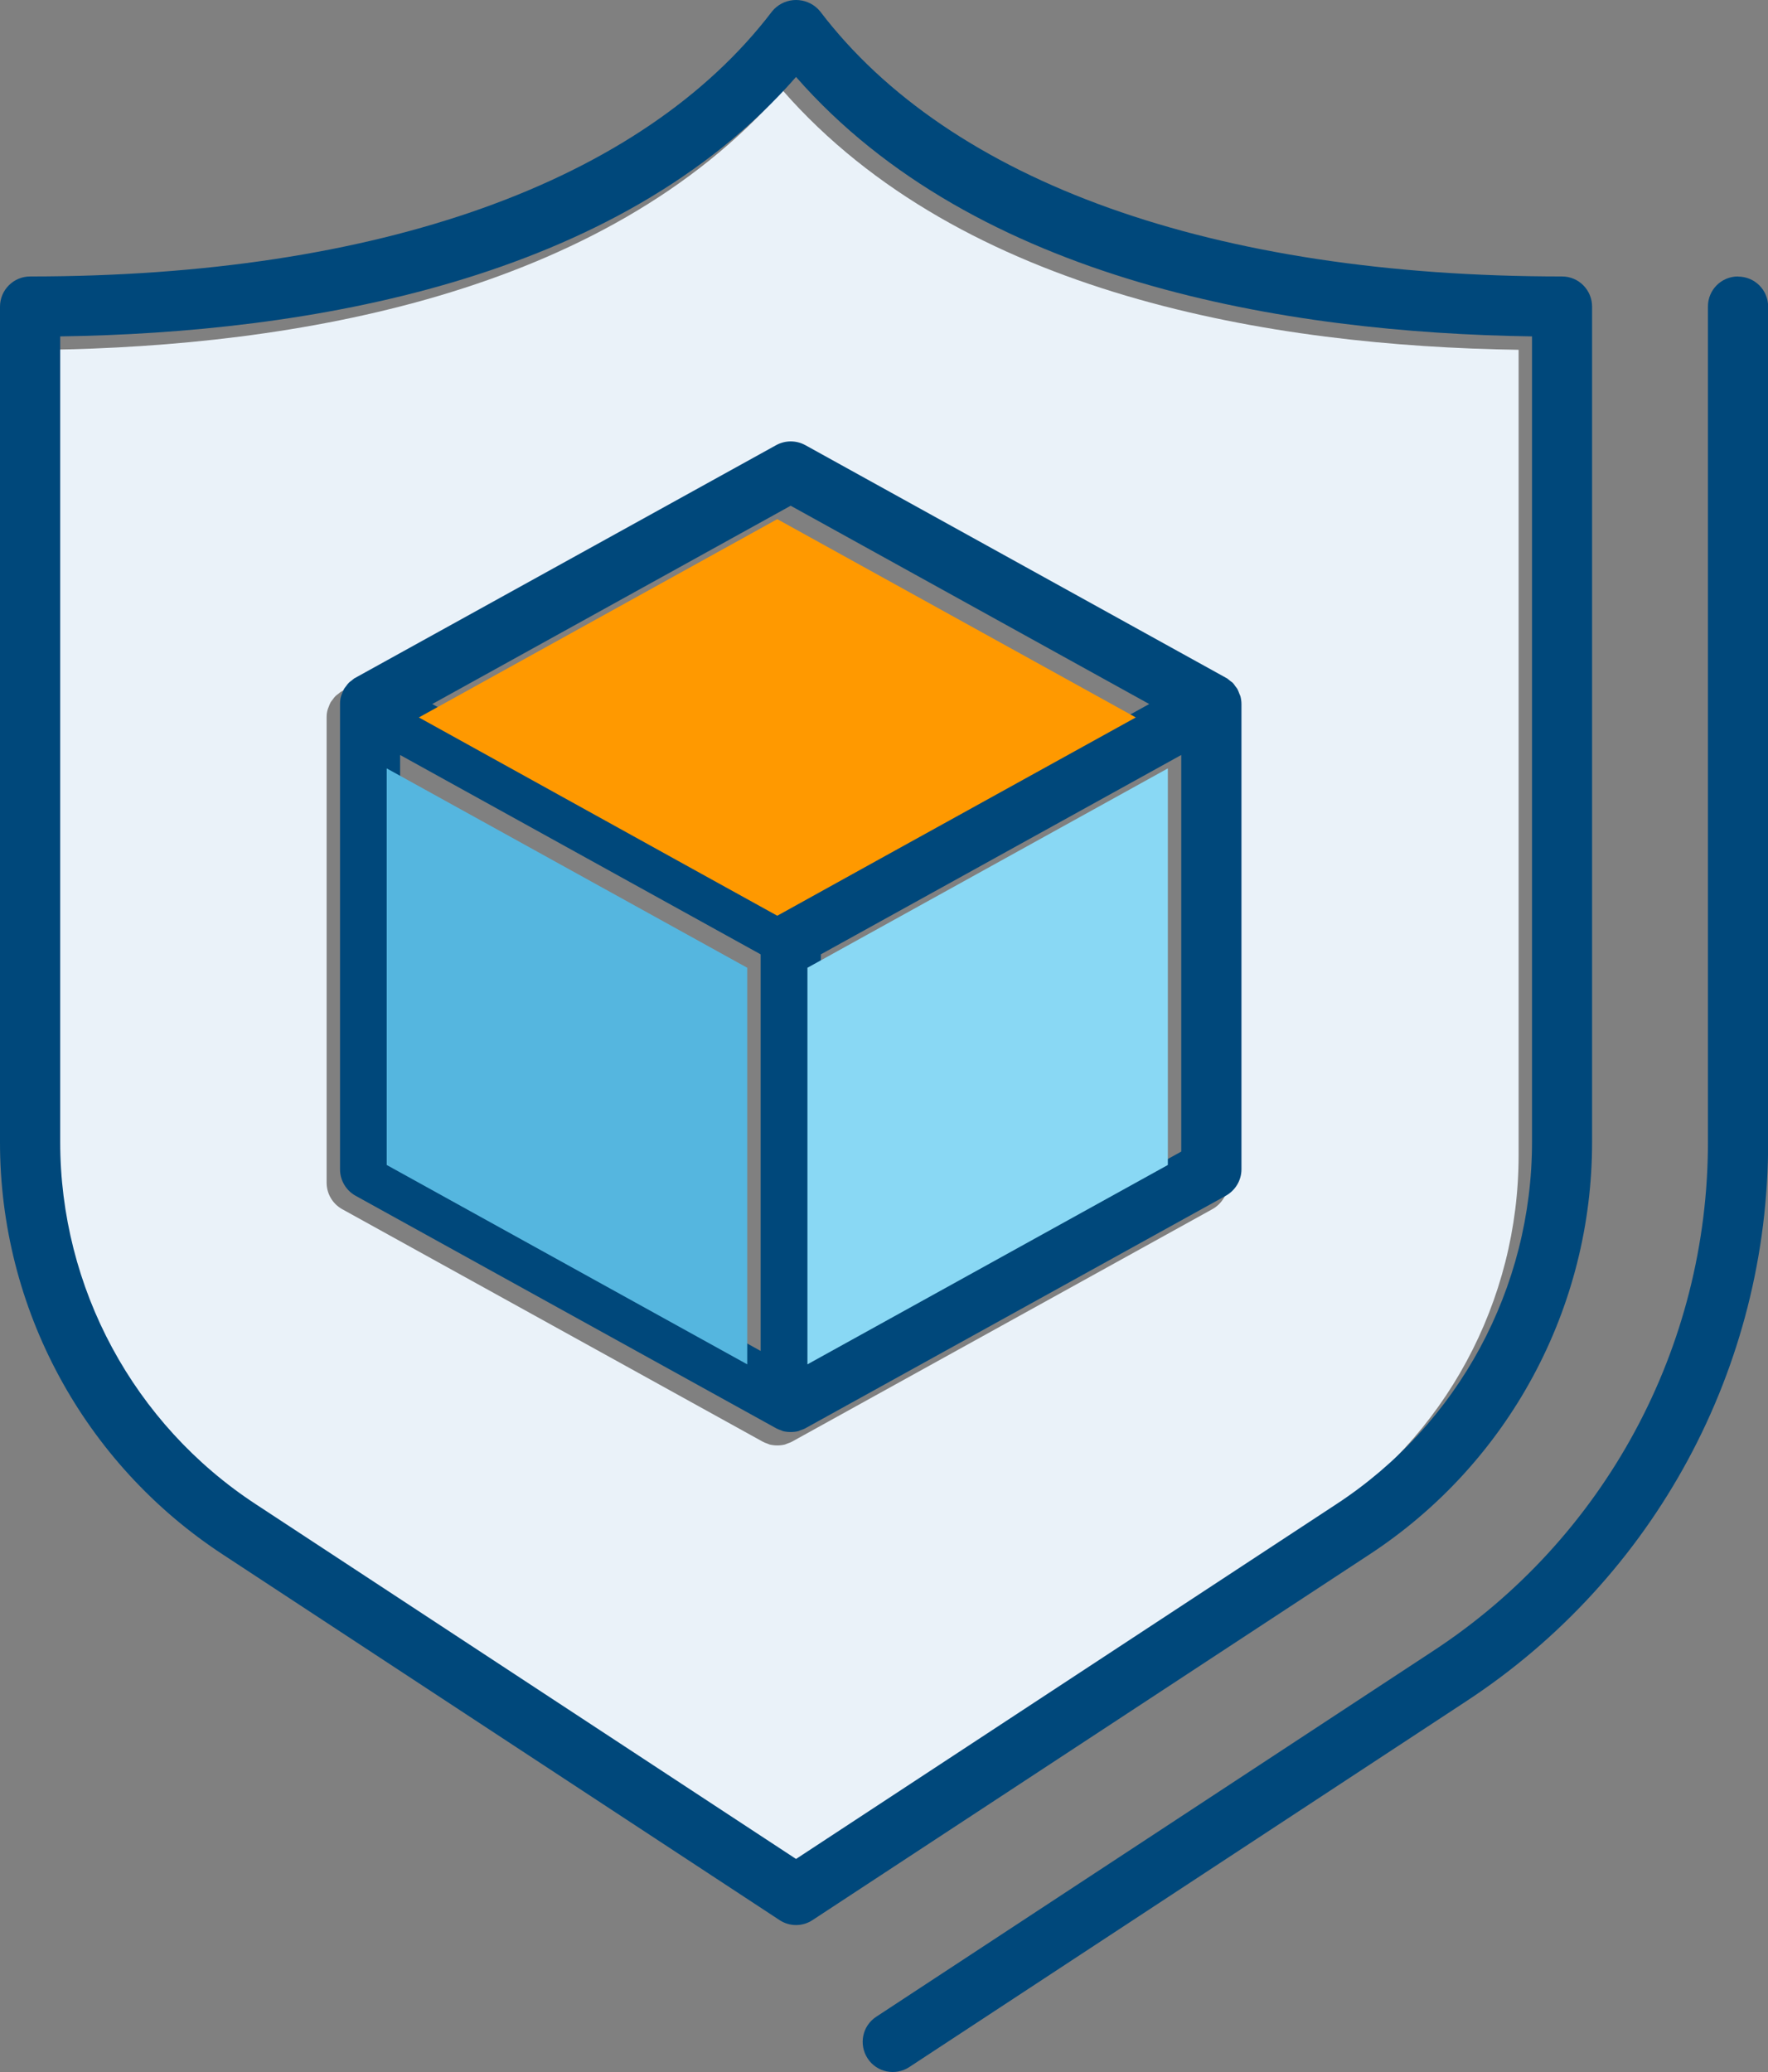
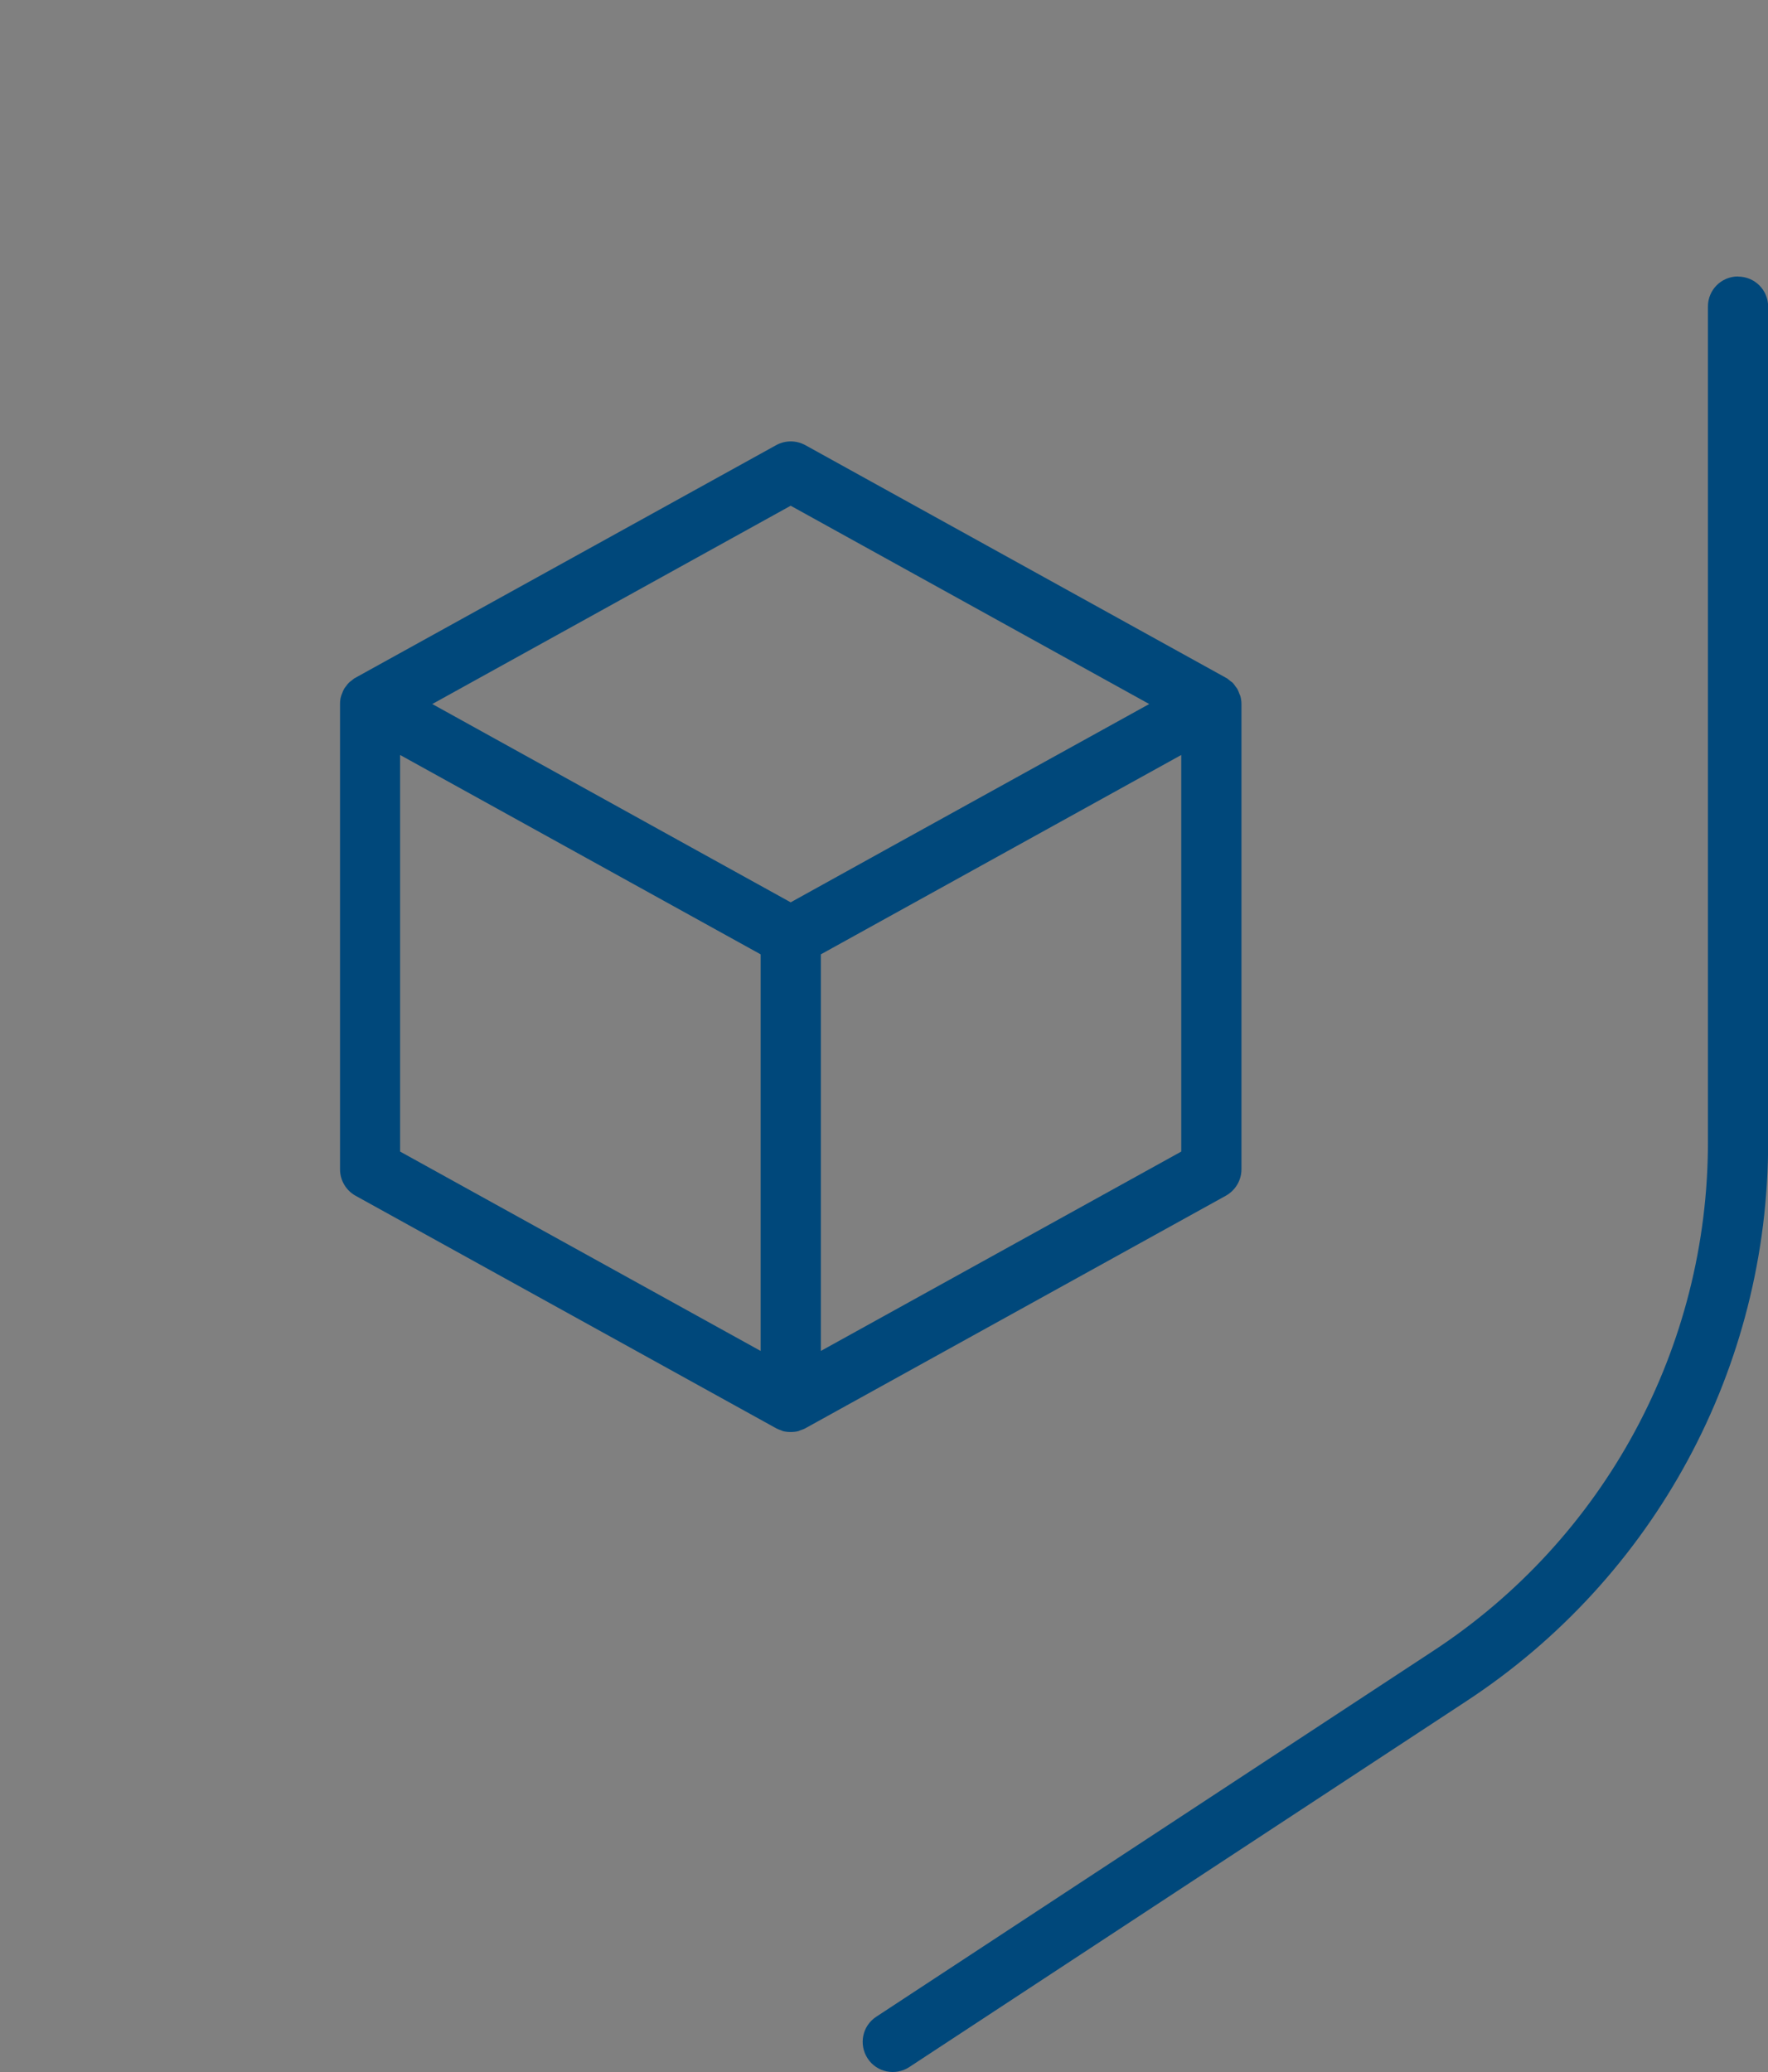
<svg xmlns="http://www.w3.org/2000/svg" id="Layer_1" data-name="Layer 1" viewBox="0 0 131.86 154.55">
  <rect x="0" y="0" width="131.86" height="154.55" fill="#808080" stroke="none" />
  <defs>
    <style>
      .cls-1 {
        fill: #55b6df;
      }

      .cls-1, .cls-2, .cls-3, .cls-4, .cls-5 {
        stroke-width: 0px;
      }

      .cls-2 {
        fill: #89d8f4;
      }

      .cls-3 {
        fill: #f90;
      }

      .cls-4 {
        fill: #eaf2f9;
      }

      .cls-5 {
        fill: #00487b;
      }
    </style>
  </defs>
-   <path id="Path_3978" data-name="Path 3978" class="cls-4" d="m58.37,6.74C44.98,22.05,21.76,25.82,3.49,26.09v60.06c-.01,10.9,5.48,21.08,14.6,27.05l40.28,26.45,40.28-26.45c9.13-5.97,14.62-16.14,14.61-27.05V26.09c-18.28-.27-41.49-4.04-54.89-19.35m33.22,81.47c0,.82-.45,1.57-1.16,1.97l-31.37,17.35c-.1.05-.21.1-.32.13-.07.02-.13.06-.2.08-.37.09-.77.09-1.14,0-.07-.02-.13-.06-.2-.08-.11-.03-.21-.08-.31-.13l-31.38-17.35c-.71-.4-1.15-1.15-1.15-1.97v-34.7c0-.2.02-.4.08-.59.02-.07.05-.14.08-.21.04-.11.08-.22.14-.33.04-.07.1-.13.15-.2.06-.09.13-.18.21-.26.06-.06.13-.11.2-.16.08-.06.15-.13.24-.19.01,0,.02,0,.03,0,.01,0,.02,0,.02-.02l31.38-17.35c.68-.37,1.49-.37,2.17,0l31.37,17.35s.01.02.02.02c0,0,.02.01.03,0,.09.06.16.13.24.19s.14.1.21.16c.08.08.14.17.2.26.05.07.11.13.15.2.06.11.1.22.14.33.03.07.06.14.09.21.05.19.08.39.08.59v34.7Z" />
  <path id="Path_3976" data-name="Path 3976" class="cls-5" d="m129.62,20.62c-1.24,0-2.24,1-2.24,2.24h0v62.28c.02,15.33-7.7,29.63-20.53,38.02l-41.5,27.26c-1.04.68-1.32,2.07-.64,3.11.68,1.04,2.07,1.32,3.11.64h0l41.5-27.26c14.09-9.22,22.58-24.93,22.55-41.77V22.87c0-1.24-1-2.24-2.24-2.24h0" />
-   <path id="Path_3977" data-name="Path 3977" class="cls-5" d="m116.5,20.62c-25.98,0-45.64-7.02-55.34-19.78-.82-.99-2.28-1.12-3.26-.31-.11.09-.22.2-.31.31C47.88,13.6,28.23,20.62,2.25,20.62,1.01,20.62,0,21.63,0,22.87v62.28c-.02,12.42,6.24,24,16.63,30.8l41.51,27.26c.36.24.79.37,1.23.37.44,0,.87-.13,1.23-.37l41.52-27.26c10.39-6.8,16.64-18.38,16.62-30.8V22.87c0-1.24-1-2.25-2.24-2.25h0m-2.24,64.53c.01,10.91-5.48,21.08-14.61,27.05l-40.28,26.45-40.28-26.45c-9.12-5.97-14.61-16.15-14.6-27.05V25.09c18.27-.27,41.49-4.04,54.88-19.35,13.4,15.31,36.61,19.08,54.89,19.35v60.06Z" />
  <path id="Path_3979" data-name="Path 3979" class="cls-5" d="m92.51,51.92c-.03-.07-.06-.14-.09-.21-.04-.11-.08-.22-.14-.33-.04-.07-.1-.13-.15-.2-.06-.09-.12-.18-.2-.26-.07-.06-.14-.11-.21-.16s-.15-.13-.24-.19c-.01,0-.02,0-.03,0-.01,0-.01,0-.02-.02l-31.37-17.35c-.68-.37-1.49-.37-2.17,0l-31.38,17.35s0,.02-.02.02c0,0-.02.01-.03,0-.09.06-.16.13-.24.19-.07.05-.14.1-.2.16-.08.08-.15.17-.21.26-.05.07-.11.13-.15.2-.06.11-.1.22-.14.33-.03.07-.06.14-.08.21-.06.19-.08.39-.08.59v34.7c0,.82.44,1.57,1.15,1.97l31.38,17.35c.1.05.2.1.31.13.07.02.13.06.2.08.37.09.77.09,1.14,0,.07-.02.13-.06.2-.08.11-.03.22-.08.32-.13l31.37-17.35c.71-.4,1.16-1.15,1.16-1.97v-34.7c0-.2-.03-.4-.08-.59m-35.78,48.84l-26.89-14.87v-29.58l26.89,14.87v29.58Zm2.24-33.46l-7.38-4.08-19.35-10.71,26.73-14.79,26.74,14.79-19.21,10.62-7.53,4.17Zm29.13,18.59l-26.88,14.87v-29.58l26.88-14.87v29.58Z" />
-   <path id="Path_3980" data-name="Path 3980" class="cls-2" d="m87.1,57.31v29.58l-26.88,14.87v-29.58l26.88-14.87Z" />
-   <path id="Path_3981" data-name="Path 3981" class="cls-1" d="m55.73,72.18v29.58l-26.89-14.87v-29.58l26.89,14.87Z" />
-   <path id="Path_3982" data-name="Path 3982" class="cls-3" d="m84.71,53.51l-19.21,10.62-7.53,4.17-7.38-4.08-19.35-10.71,26.73-14.79,26.74,14.79Z" />
</svg>